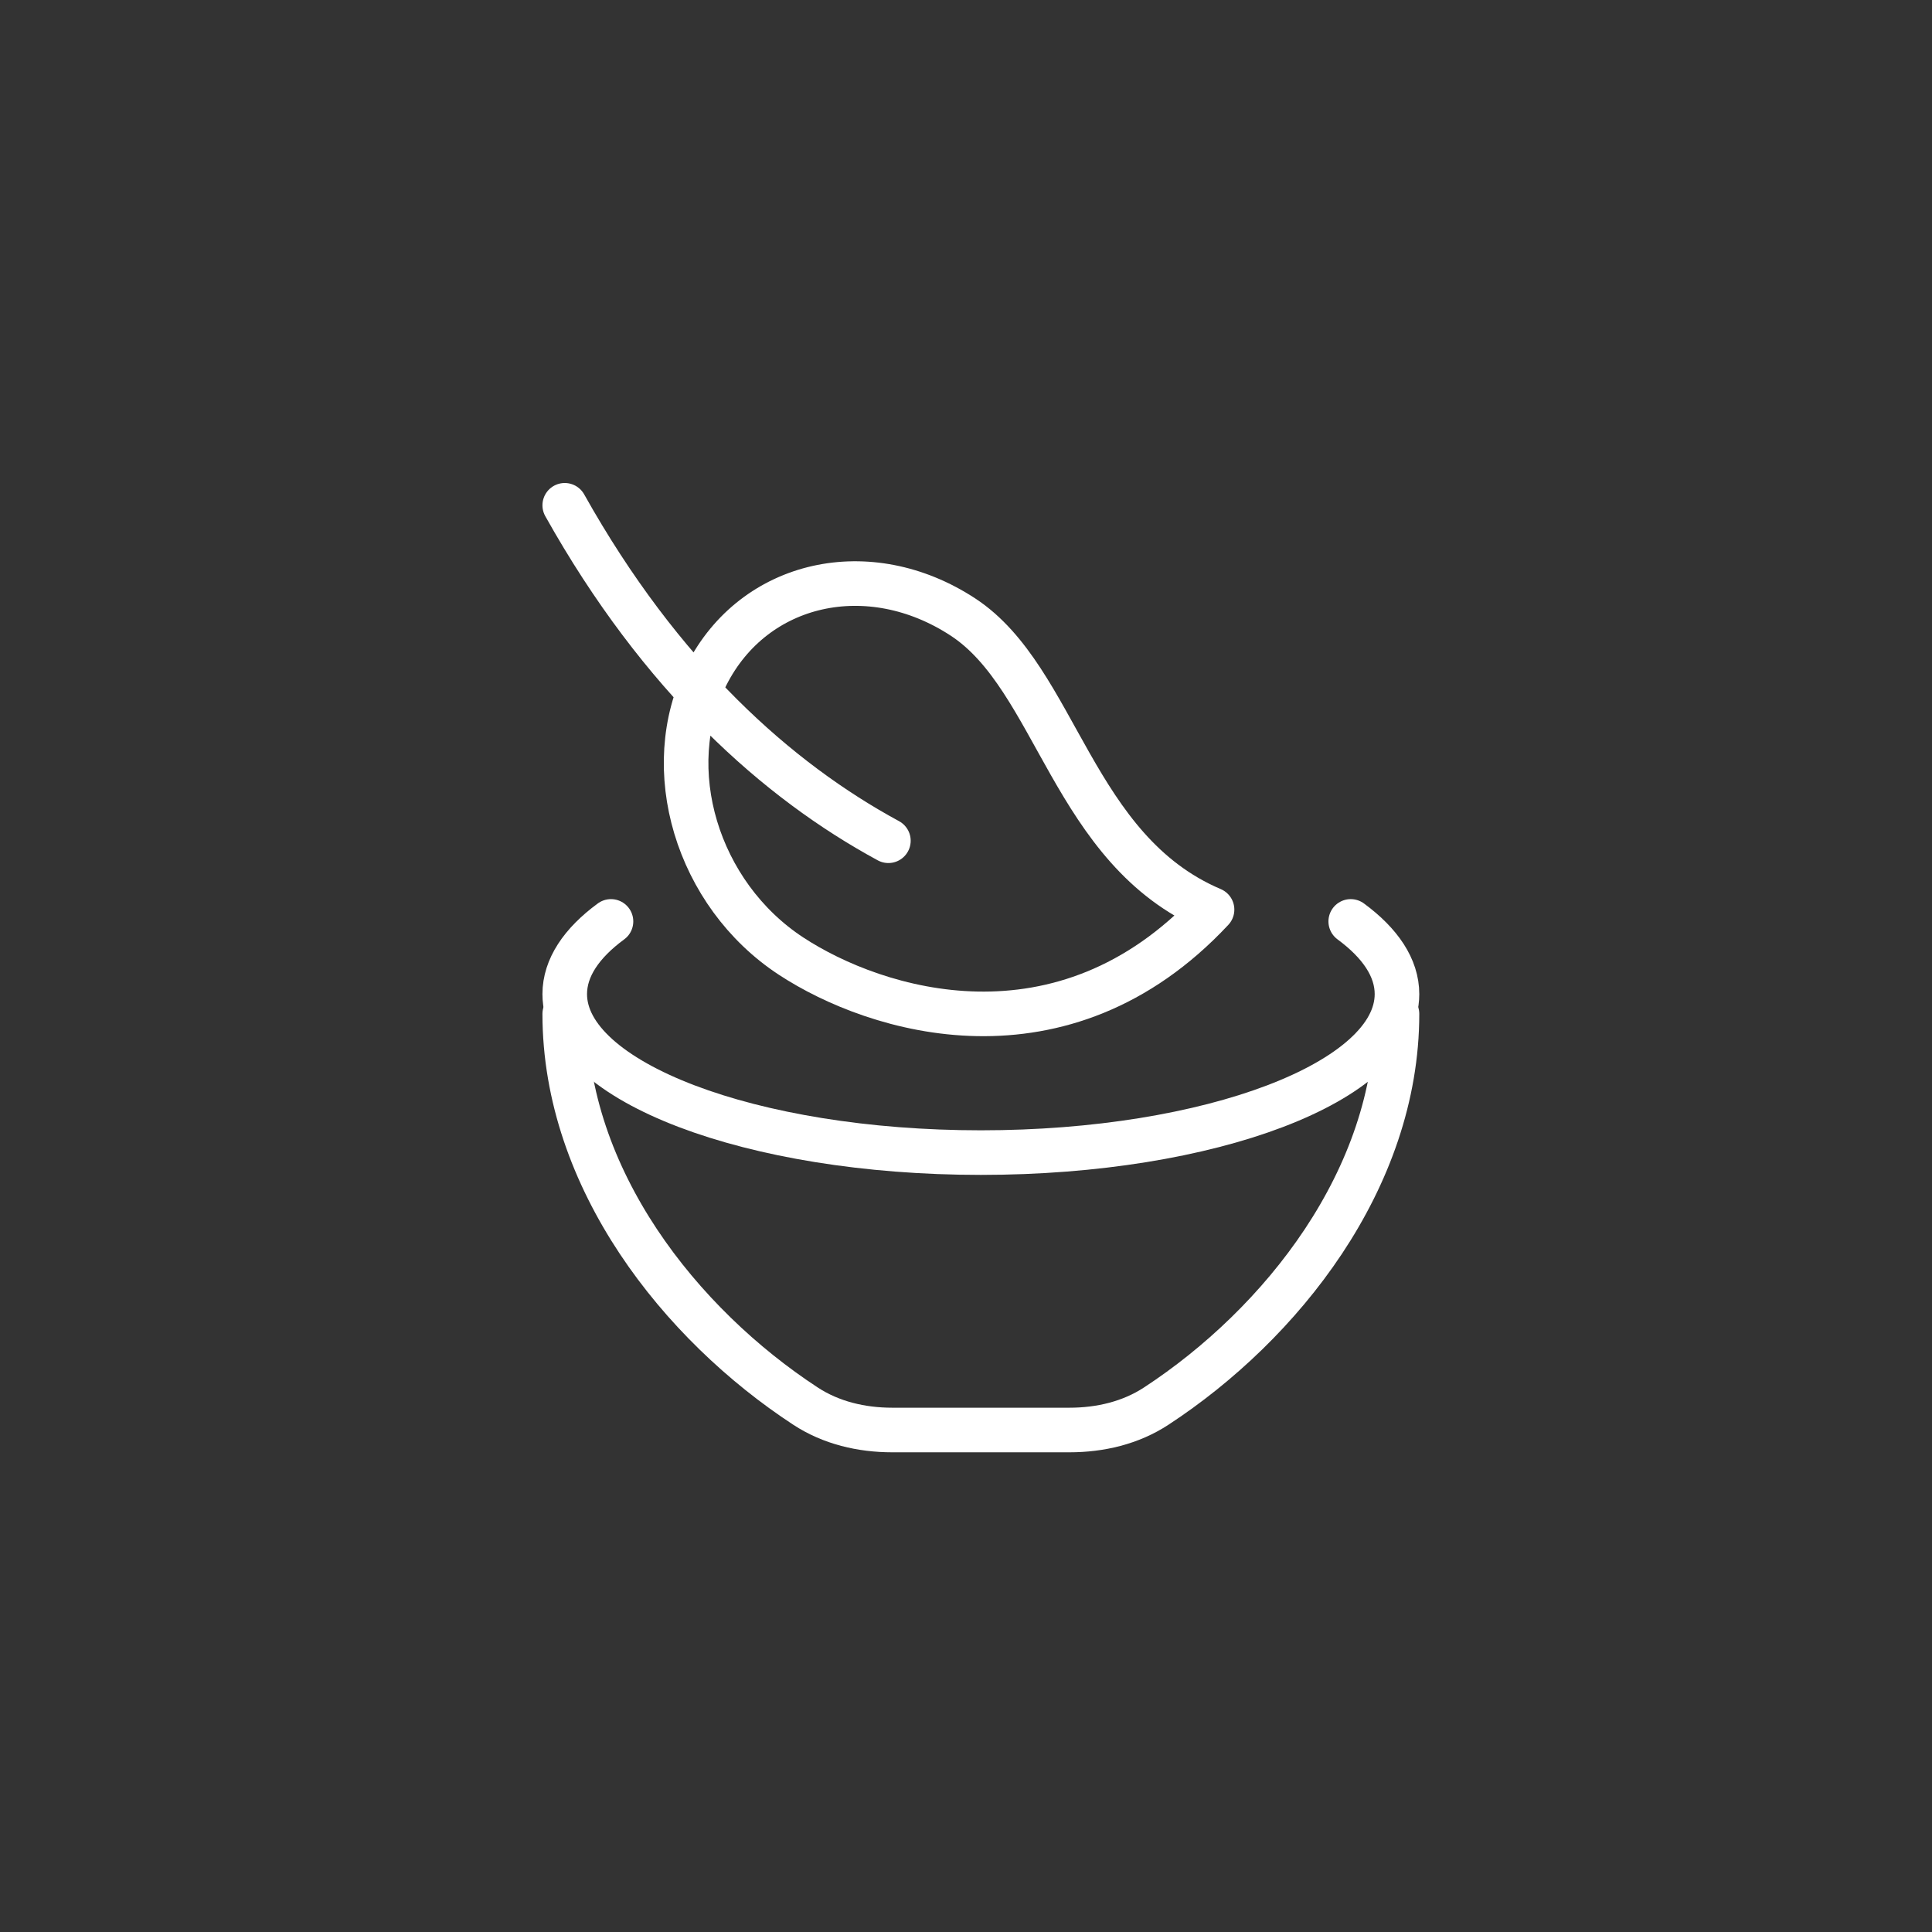
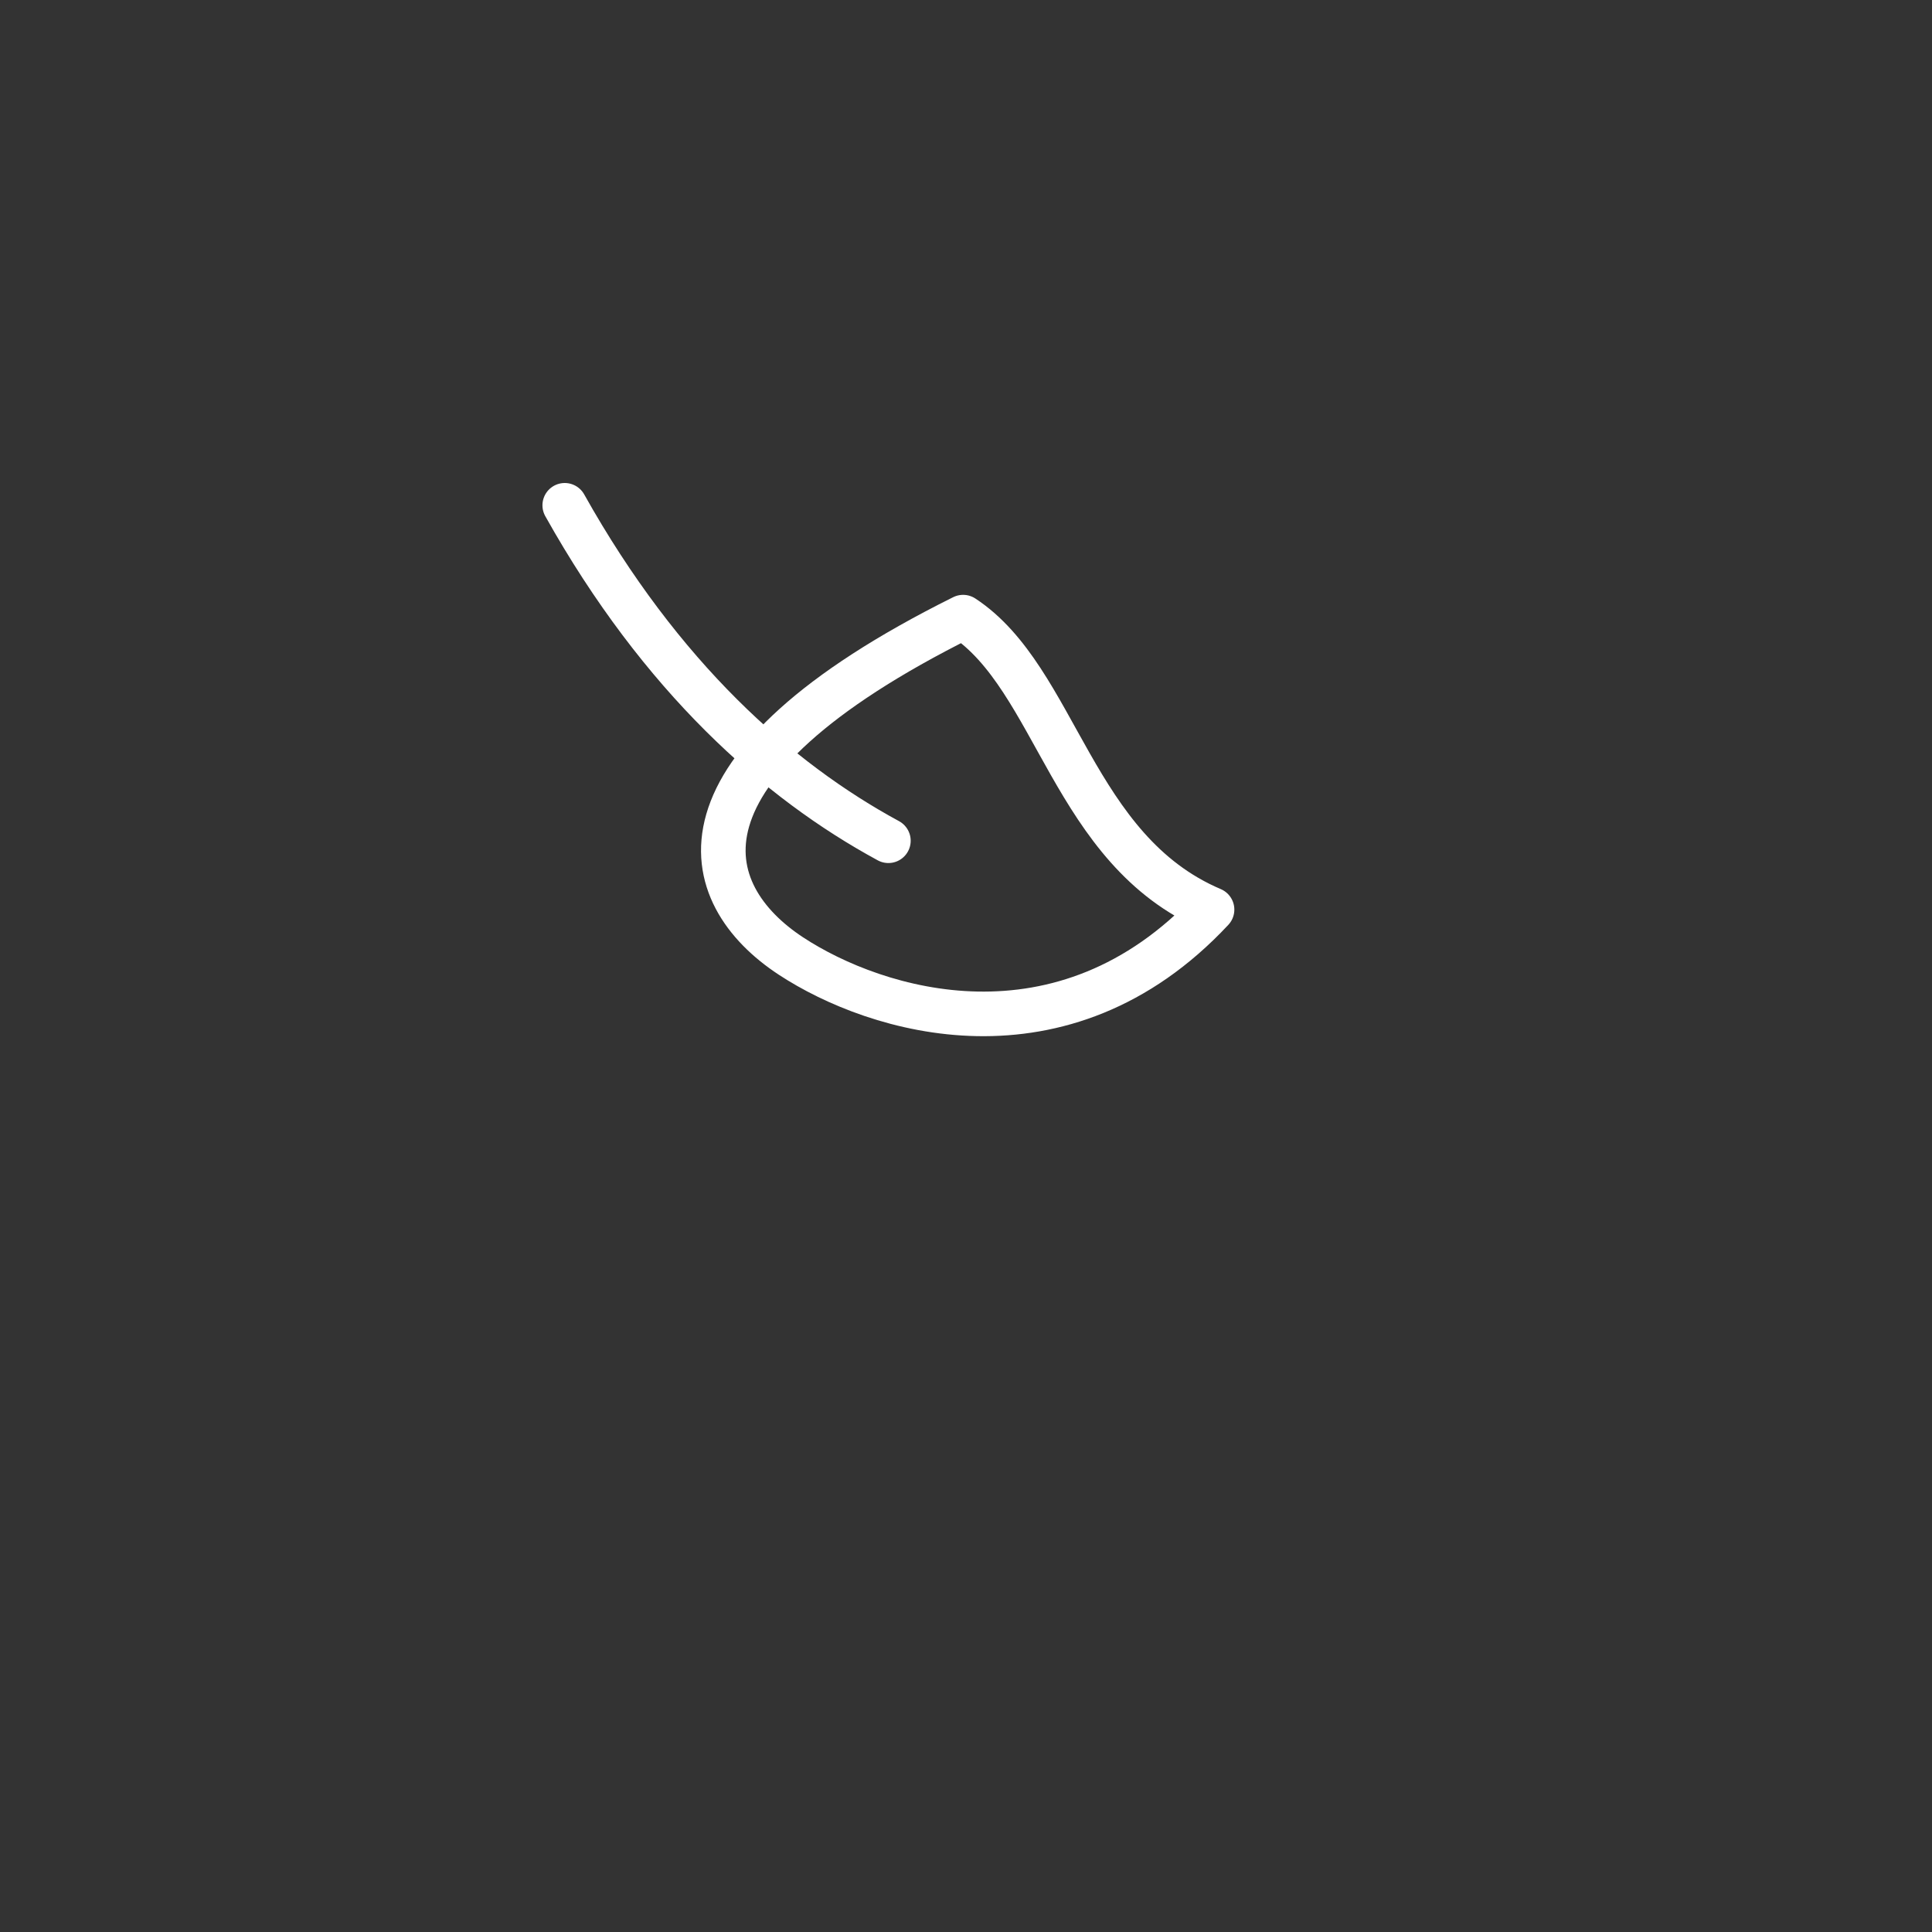
<svg xmlns="http://www.w3.org/2000/svg" width="65" height="65" viewBox="0 0 65 65" fill="none">
  <rect x="0" y="0" width="65" height="65" fill="#333333" stroke="none" />
-   <path d="M29.889 28.286C26.165 26.268 22.236 22.779 19 17M32.403 20.763C29.236 18.686 25.373 19.554 23.774 22.703C22.175 25.851 23.446 30.087 26.611 32.165C29.477 34.046 35.749 35.99 40.778 30.603C36.064 28.597 35.567 22.841 32.403 20.763Z" stroke="white" stroke-width="1.5" stroke-linecap="round" stroke-linejoin="round" />
-   <path d="M20.556 31C19.56 31.731 19 32.563 19 33.445C19 36.39 25.269 38.778 33 38.778C40.731 38.778 47 36.39 47 33.445C47 32.563 46.44 31.733 45.444 31" stroke="white" stroke-width="1.5" stroke-linecap="round" stroke-linejoin="round" />
-   <path d="M47 34.111C47 39.675 43.102 44.557 38.903 47.305C38.04 47.872 37.013 48.111 35.982 48.111H30.018C28.987 48.111 27.96 47.872 27.097 47.305C22.898 44.557 19 39.675 19 34.111" stroke="white" stroke-width="1.5" stroke-linecap="round" stroke-linejoin="round" />
+   <path d="M29.889 28.286C26.165 26.268 22.236 22.779 19 17M32.403 20.763C22.175 25.851 23.446 30.087 26.611 32.165C29.477 34.046 35.749 35.99 40.778 30.603C36.064 28.597 35.567 22.841 32.403 20.763Z" stroke="white" stroke-width="1.5" stroke-linecap="round" stroke-linejoin="round" />
</svg>